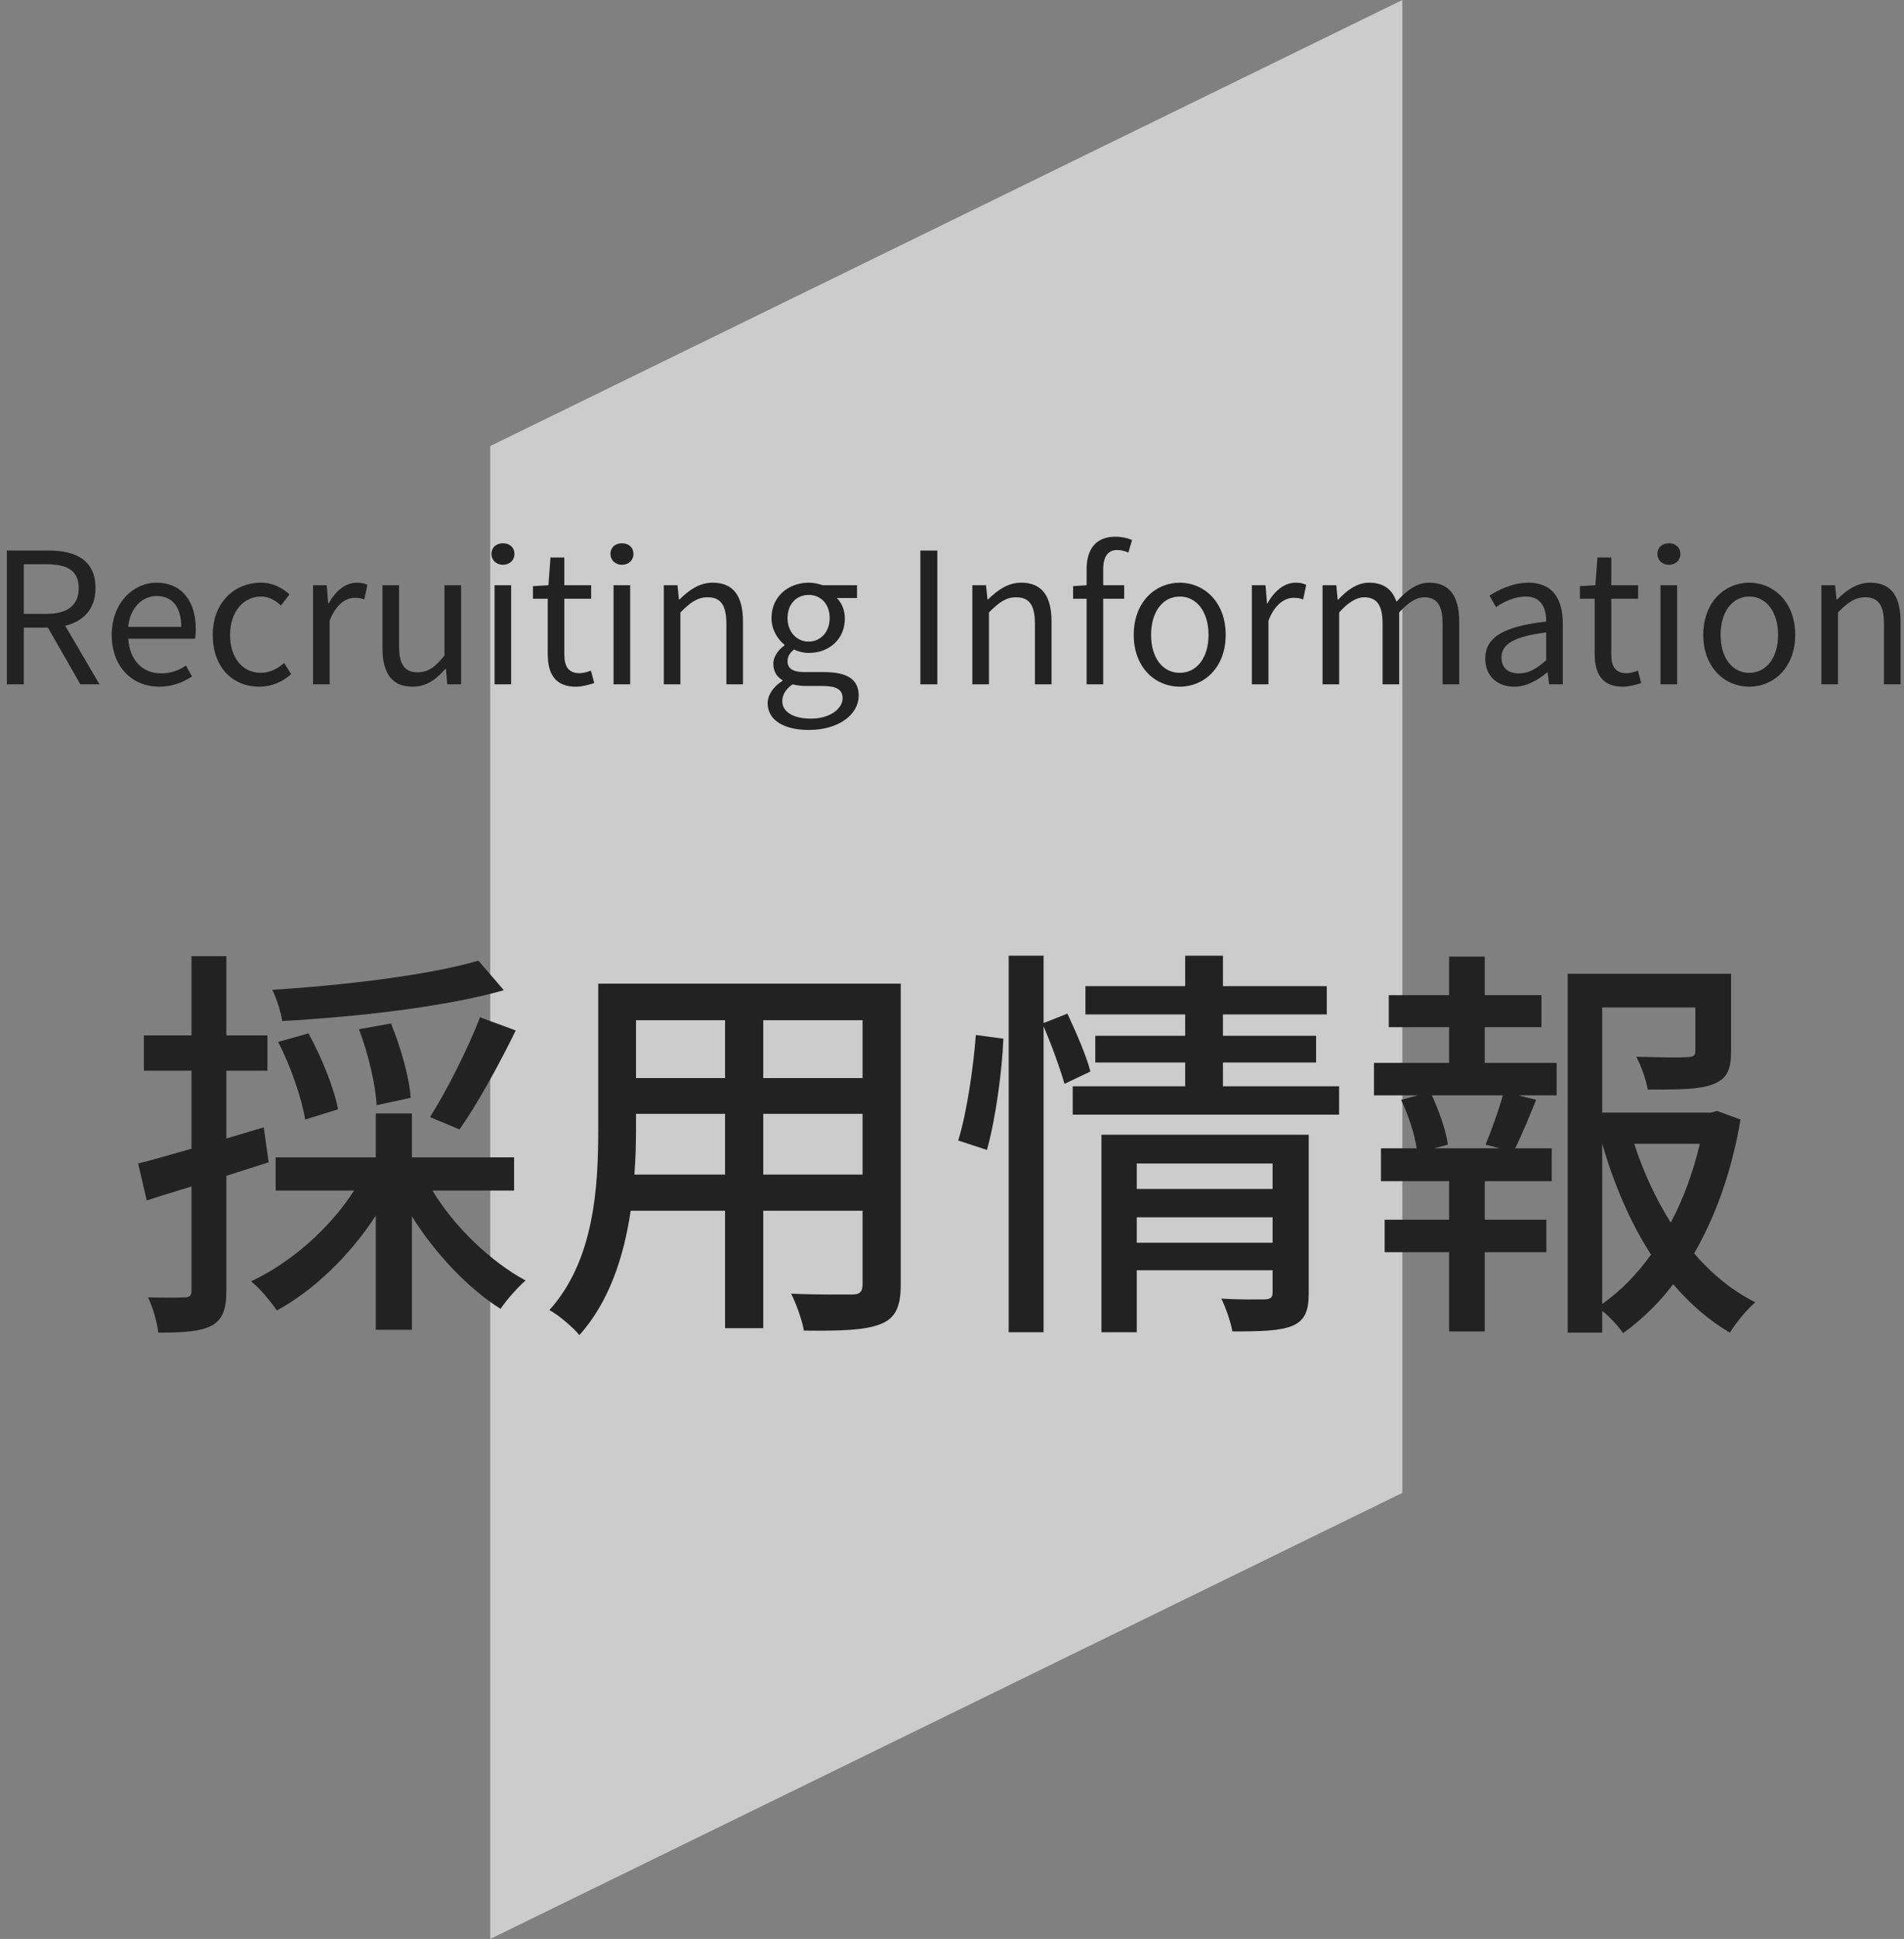
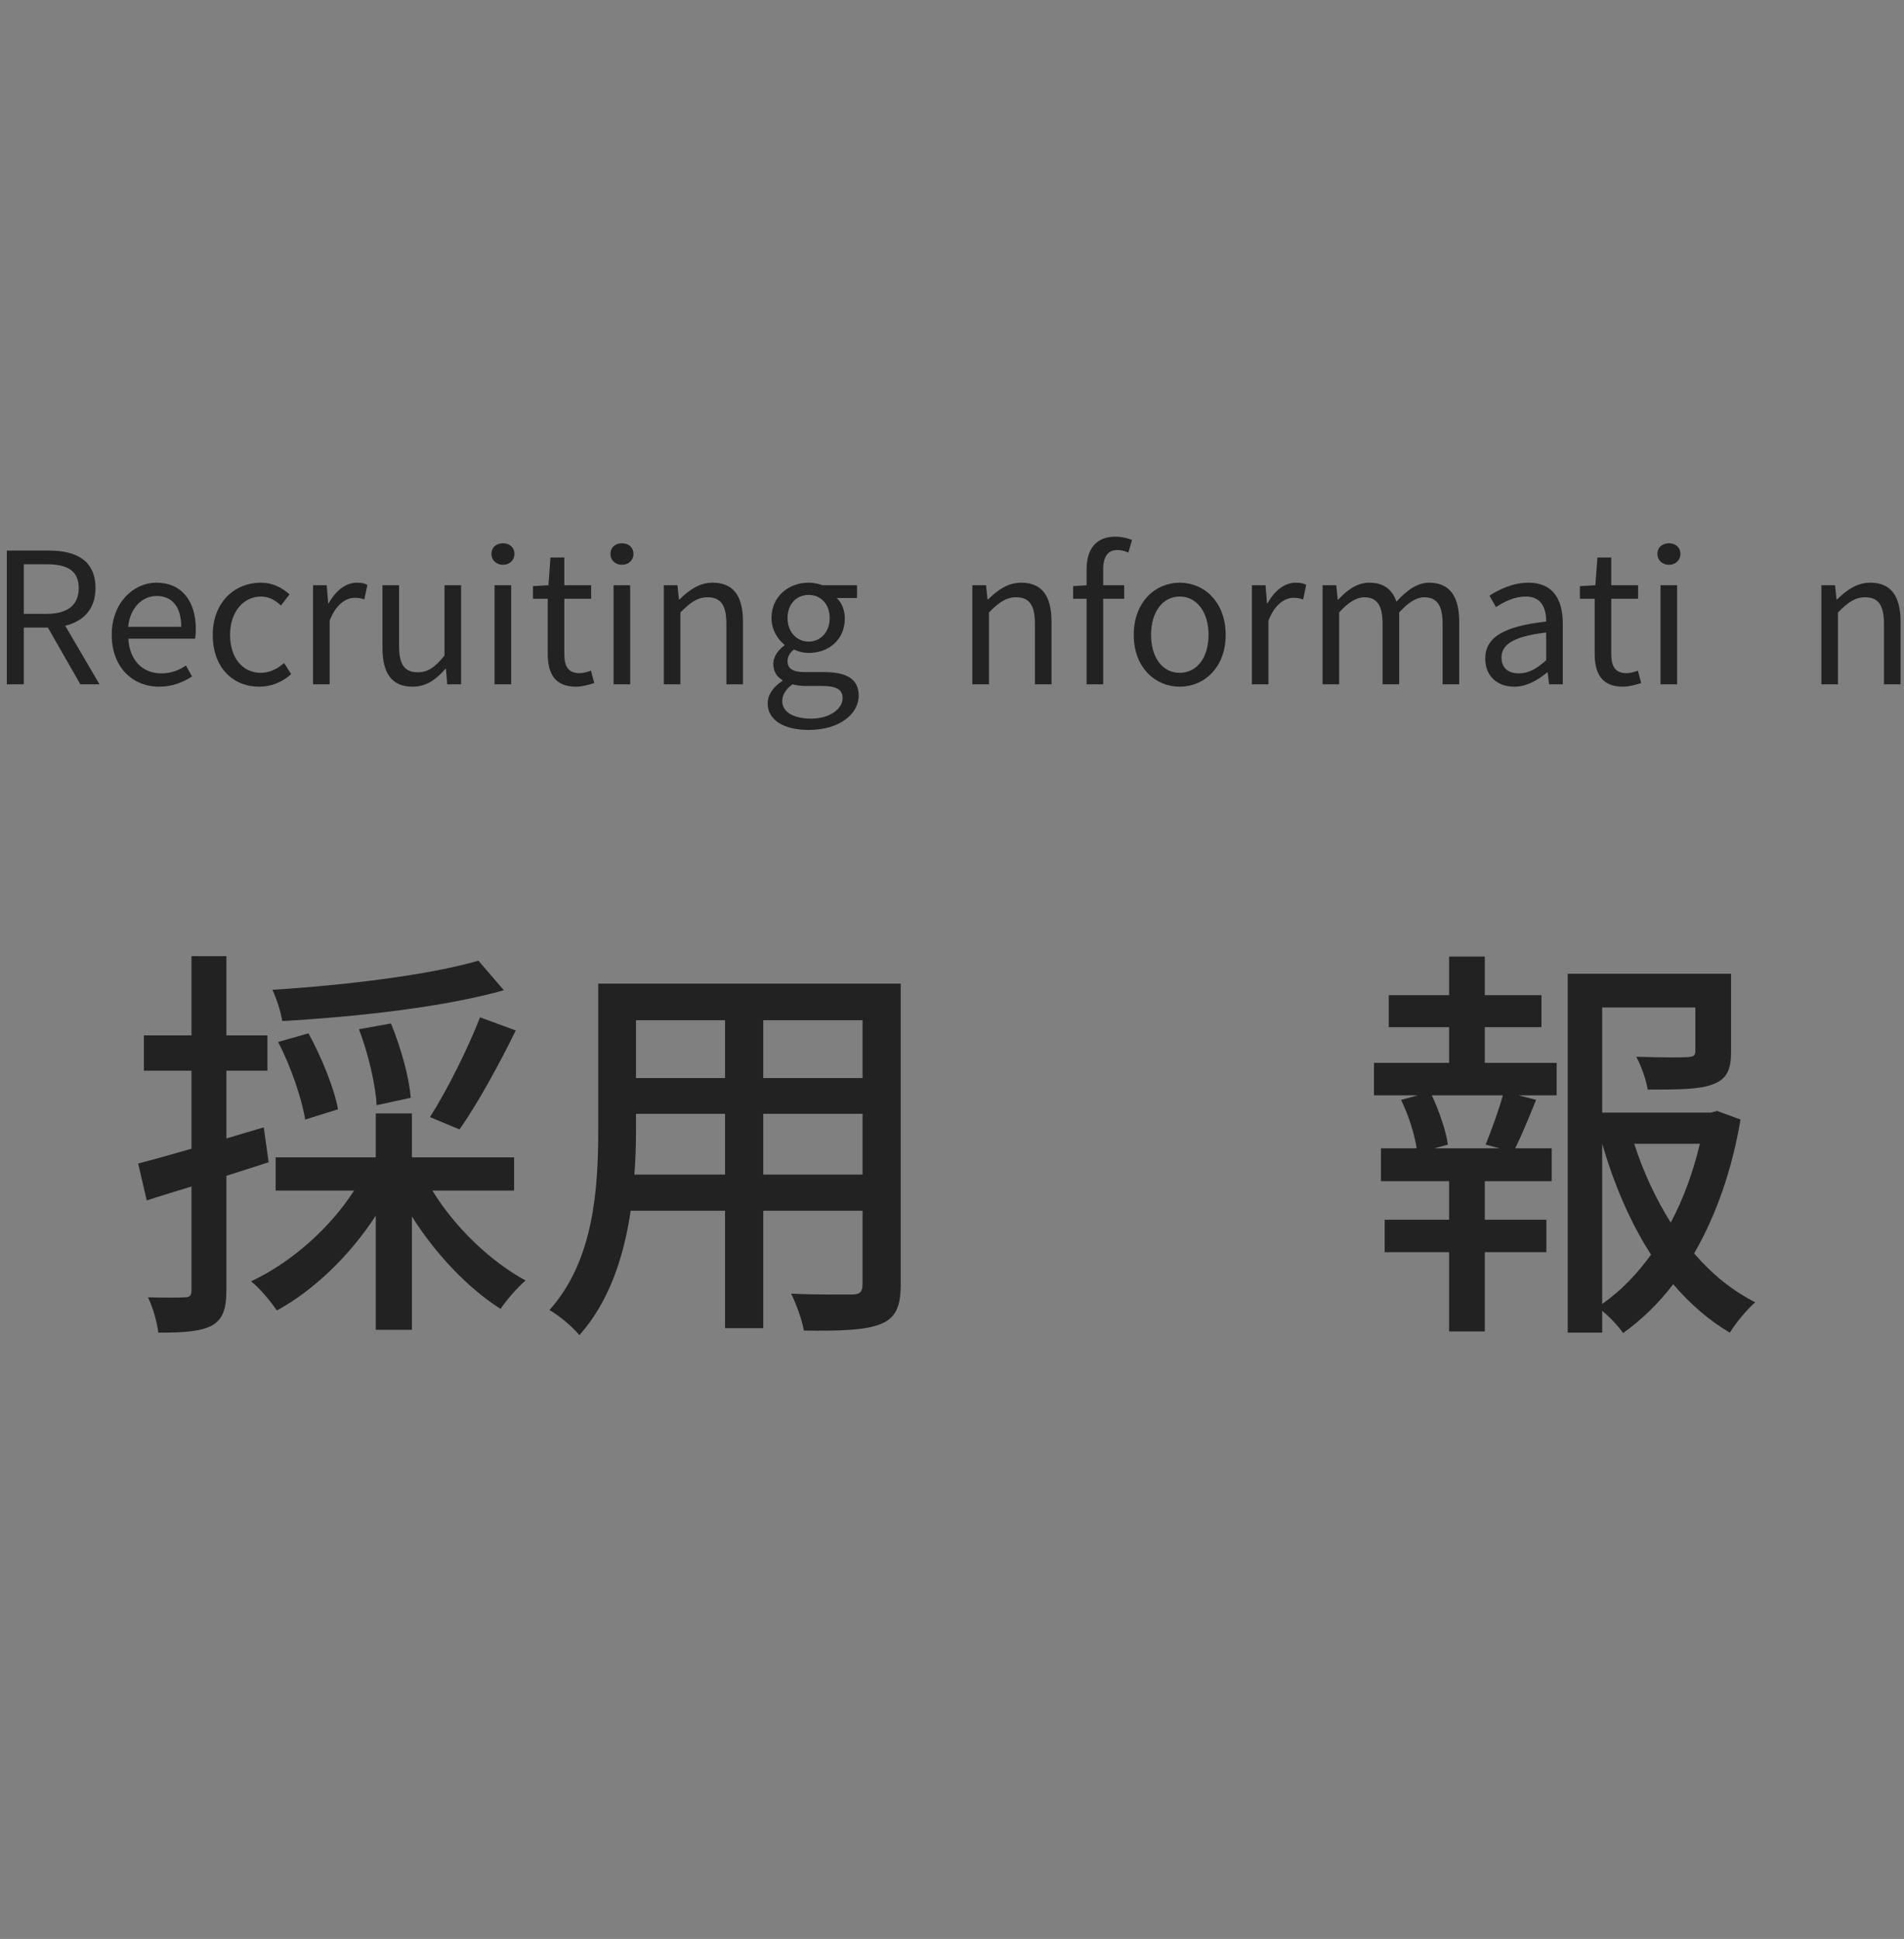
<svg xmlns="http://www.w3.org/2000/svg" width="167" height="170" viewBox="0 0 167 170" fill="none">
  <rect x="0" y="0" width="167" height="170" fill="#808080" stroke="none" />
-   <path opacity="0.6" d="M43 39.108L123 0V130.892L43 170V39.108Z" fill="white" />
  <path d="M159.753 60V51.312H160.953L161.081 52.56H161.129C161.961 51.744 162.857 51.088 164.041 51.088C165.865 51.088 166.697 52.272 166.697 54.496V60H165.241V54.688C165.241 53.056 164.745 52.368 163.593 52.368C162.697 52.368 162.089 52.816 161.209 53.696V60H159.753Z" fill="#222222" />
-   <path d="M153.426 60.208C151.298 60.208 149.394 58.544 149.394 55.664C149.394 52.768 151.298 51.088 153.426 51.088C155.554 51.088 157.458 52.768 157.458 55.664C157.458 58.544 155.554 60.208 153.426 60.208ZM153.426 58.992C154.93 58.992 155.954 57.664 155.954 55.664C155.954 53.664 154.93 52.304 153.426 52.304C151.922 52.304 150.914 53.664 150.914 55.664C150.914 57.664 151.922 58.992 153.426 58.992Z" fill="#222222" />
  <path d="M145.644 60V51.312H147.1V60H145.644ZM146.38 49.52C145.804 49.52 145.372 49.12 145.372 48.576C145.372 47.984 145.804 47.632 146.38 47.632C146.956 47.632 147.388 47.984 147.388 48.576C147.388 49.12 146.956 49.52 146.38 49.52Z" fill="#222222" />
  <path d="M142.349 60.208C140.493 60.208 139.869 59.056 139.869 57.312V52.496H138.573V51.392L139.933 51.312L140.109 48.88H141.325V51.312H143.677V52.496H141.325V57.344C141.325 58.416 141.661 59.024 142.669 59.024C142.973 59.024 143.373 58.912 143.661 58.8L143.949 59.888C143.453 60.048 142.877 60.208 142.349 60.208Z" fill="#222222" />
  <path d="M132.816 60.208C131.36 60.208 130.272 59.312 130.272 57.744C130.272 55.856 131.92 54.912 135.616 54.496C135.616 53.376 135.248 52.304 133.824 52.304C132.816 52.304 131.904 52.768 131.216 53.232L130.64 52.224C131.44 51.712 132.672 51.088 134.064 51.088C136.176 51.088 137.072 52.512 137.072 54.656V60H135.872L135.744 58.96H135.696C134.864 59.648 133.888 60.208 132.816 60.208ZM133.232 59.04C134.08 59.04 134.768 58.64 135.616 57.888V55.456C132.688 55.808 131.696 56.528 131.696 57.648C131.696 58.64 132.368 59.04 133.232 59.04Z" fill="#222222" />
  <path d="M116.003 60V51.312H117.203L117.331 52.576H117.379C118.131 51.744 119.043 51.088 120.083 51.088C121.411 51.088 122.131 51.728 122.483 52.752C123.379 51.776 124.291 51.088 125.347 51.088C127.139 51.088 127.987 52.272 127.987 54.496V60H126.531V54.688C126.531 53.056 126.019 52.368 124.915 52.368C124.243 52.368 123.539 52.8 122.723 53.696V60H121.267V54.688C121.267 53.056 120.755 52.368 119.651 52.368C118.995 52.368 118.259 52.8 117.459 53.696V60H116.003Z" fill="#222222" />
  <path d="M109.8 60V51.312H111L111.128 52.896H111.176C111.784 51.792 112.664 51.088 113.64 51.088C114.024 51.088 114.296 51.136 114.568 51.28L114.296 52.56C114.008 52.448 113.8 52.416 113.448 52.416C112.728 52.416 111.832 52.928 111.256 54.416V60H109.8Z" fill="#222222" />
  <path d="M103.473 60.208C101.345 60.208 99.441 58.544 99.441 55.664C99.441 52.768 101.345 51.088 103.473 51.088C105.601 51.088 107.505 52.768 107.505 55.664C107.505 58.544 105.601 60.208 103.473 60.208ZM103.473 58.992C104.977 58.992 106.001 57.664 106.001 55.664C106.001 53.664 104.977 52.304 103.473 52.304C101.969 52.304 100.961 53.664 100.961 55.664C100.961 57.664 101.969 58.992 103.473 58.992Z" fill="#222222" />
  <path d="M99.29 47.344L98.97 48.448C98.65 48.304 98.298 48.224 97.994 48.224C97.162 48.224 96.762 48.816 96.762 49.936V51.312H98.602V52.496H96.762V60H95.306V52.496H94.122V51.392L95.306 51.312V49.92C95.306 48.16 96.106 47.056 97.834 47.056C98.362 47.056 98.874 47.168 99.29 47.344Z" fill="#222222" />
  <path d="M85.285 60V51.312H86.485L86.613 52.56H86.661C87.493 51.744 88.389 51.088 89.573 51.088C91.397 51.088 92.229 52.272 92.229 54.496V60H90.773V54.688C90.773 53.056 90.277 52.368 89.125 52.368C88.229 52.368 87.621 52.816 86.741 53.696V60H85.285Z" fill="#222222" />
-   <path d="M80.725 60V48.272H82.213V60H80.725Z" fill="#222222" />
  <path d="M70.931 64C68.803 64 67.332 63.168 67.332 61.664C67.332 60.928 67.811 60.224 68.627 59.696V59.632C68.163 59.36 67.828 58.896 67.828 58.208C67.828 57.488 68.356 56.912 68.803 56.592V56.528C68.228 56.064 67.668 55.232 67.668 54.192C67.668 52.288 69.171 51.088 70.931 51.088C71.412 51.088 71.844 51.2 72.147 51.312H75.171V52.432H73.395C73.811 52.832 74.1 53.472 74.1 54.224C74.1 56.08 72.692 57.248 70.931 57.248C70.499 57.248 70.019 57.136 69.635 56.944C69.316 57.216 69.076 57.504 69.076 57.984C69.076 58.544 69.427 58.928 70.596 58.928H72.291C74.308 58.928 75.316 59.568 75.316 60.992C75.316 62.608 73.62 64 70.931 64ZM70.931 56.256C71.924 56.256 72.772 55.456 72.772 54.192C72.772 52.928 71.956 52.16 70.931 52.16C69.907 52.16 69.076 52.912 69.076 54.192C69.076 55.456 69.924 56.256 70.931 56.256ZM71.139 63.008C72.803 63.008 73.907 62.128 73.907 61.216C73.907 60.416 73.284 60.144 72.132 60.144H70.627C70.308 60.144 69.891 60.096 69.507 60C68.883 60.448 68.612 60.96 68.612 61.472C68.612 62.4 69.555 63.008 71.139 63.008Z" fill="#222222" />
  <path d="M58.222 60V51.312H59.422L59.55 52.56H59.598C60.43 51.744 61.326 51.088 62.51 51.088C64.334 51.088 65.166 52.272 65.166 54.496V60H63.71V54.688C63.71 53.056 63.214 52.368 62.062 52.368C61.166 52.368 60.558 52.816 59.678 53.696V60H58.222Z" fill="#222222" />
  <path d="M53.816 60V51.312H55.272V60H53.816ZM54.552 49.52C53.976 49.52 53.544 49.12 53.544 48.576C53.544 47.984 53.976 47.632 54.552 47.632C55.128 47.632 55.56 47.984 55.56 48.576C55.56 49.12 55.128 49.52 54.552 49.52Z" fill="#222222" />
  <path d="M50.521 60.208C48.665 60.208 48.041 59.056 48.041 57.312V52.496H46.745V51.392L48.105 51.312L48.281 48.88H49.497V51.312H51.849V52.496H49.497V57.344C49.497 58.416 49.833 59.024 50.841 59.024C51.145 59.024 51.545 58.912 51.833 58.8L52.121 59.888C51.625 60.048 51.049 60.208 50.521 60.208Z" fill="#222222" />
  <path d="M43.378 60V51.312H44.834V60H43.378ZM44.114 49.52C43.538 49.52 43.106 49.12 43.106 48.576C43.106 47.984 43.538 47.632 44.114 47.632C44.69 47.632 45.122 47.984 45.122 48.576C45.122 49.12 44.69 49.52 44.114 49.52Z" fill="#222222" />
  <path d="M36.187 60.208C34.363 60.208 33.547 59.024 33.547 56.816V51.312H35.003V56.64C35.003 58.256 35.483 58.944 36.635 58.944C37.531 58.944 38.155 58.512 38.987 57.472V51.312H40.443V60H39.227L39.115 58.64H39.067C38.251 59.584 37.387 60.208 36.187 60.208Z" fill="#222222" />
  <path d="M27.456 60V51.312H28.657L28.785 52.896H28.832C29.441 51.792 30.32 51.088 31.297 51.088C31.68 51.088 31.953 51.136 32.224 51.28L31.953 52.56C31.665 52.448 31.456 52.416 31.105 52.416C30.384 52.416 29.488 52.928 28.913 54.416V60H27.456Z" fill="#222222" />
  <path d="M22.74 60.208C20.436 60.208 18.66 58.544 18.66 55.664C18.66 52.768 20.628 51.088 22.852 51.088C23.988 51.088 24.772 51.568 25.396 52.112L24.644 53.088C24.132 52.624 23.604 52.304 22.9 52.304C21.332 52.304 20.18 53.664 20.18 55.664C20.18 57.664 21.268 58.992 22.868 58.992C23.668 58.992 24.372 58.624 24.916 58.128L25.54 59.104C24.772 59.808 23.78 60.208 22.74 60.208Z" fill="#222222" />
  <path d="M13.96 60.208C11.656 60.208 9.8 58.528 9.8 55.664C9.8 52.848 11.704 51.088 13.72 51.088C15.928 51.088 17.176 52.688 17.176 55.168C17.176 55.488 17.144 55.792 17.112 56H11.256C11.352 57.856 12.488 59.04 14.136 59.04C14.984 59.04 15.672 58.784 16.312 58.352L16.84 59.312C16.072 59.808 15.144 60.208 13.96 60.208ZM11.24 54.96H15.896C15.896 53.2 15.096 52.256 13.736 52.256C12.504 52.256 11.416 53.248 11.24 54.96Z" fill="#222222" />
  <path d="M2.088 49.472V53.824H4.056C5.896 53.824 6.904 53.088 6.904 51.568C6.904 50.016 5.896 49.472 4.056 49.472H2.088ZM8.728 60H7.048L4.2 55.024H2.088V60H0.6V48.272H4.28C6.664 48.272 8.376 49.12 8.376 51.568C8.376 53.392 7.32 54.48 5.72 54.864L8.728 60Z" fill="#222222" />
  <path d="M131.528 100.68L130.304 100.356C130.808 99.132 131.456 97.332 131.816 96.036H125.588C126.236 97.44 126.848 99.204 126.992 100.356L125.804 100.68H131.528ZM130.232 90.06V93.192H136.532V96.036H133.184L134.732 96.432C134.12 97.944 133.472 99.528 132.896 100.68H136.1V103.56H130.232V106.944H135.632V109.788H130.232V116.736H127.1V109.788H121.448V106.944H127.1V103.56H121.124V100.68H124.256C124.076 99.456 123.536 97.764 122.888 96.432L124.364 96.036H120.512V93.192H127.1V90.06H121.808V87.252H127.1V83.868H130.232V87.252H135.2V90.06H130.232ZM140.528 100.284V114.324C142.184 113.172 143.588 111.696 144.812 110.004C142.976 107.16 141.572 103.848 140.528 100.284ZM149.096 100.284H143.336C144.128 102.732 145.208 105.072 146.54 107.196C147.692 105.036 148.52 102.696 149.096 100.284ZM150.608 97.404L152.66 98.16C151.94 102.444 150.572 106.476 148.592 109.896C150.14 111.696 151.94 113.172 153.956 114.18C153.236 114.792 152.228 116.016 151.724 116.844C149.888 115.764 148.232 114.324 146.756 112.596C145.496 114.252 144.02 115.692 142.364 116.88C141.932 116.268 141.212 115.476 140.528 114.936V116.844H137.504V85.38H151.832V92.184C151.832 93.732 151.508 94.596 150.248 95.064C149.06 95.532 147.224 95.532 144.524 95.532C144.38 94.668 143.948 93.444 143.516 92.652C145.568 92.724 147.476 92.724 148.016 92.688C148.556 92.652 148.7 92.544 148.7 92.148V88.332H140.528V97.548H150.068L150.608 97.404Z" fill="#222222" />
-   <path d="M86.564 100.824L84.044 99.996C84.8 97.584 85.376 93.588 85.592 90.744L88.004 91.068C87.896 93.912 87.32 98.124 86.564 100.824ZM95.636 93.948L93.368 95.028C93.008 93.768 92.252 91.644 91.532 89.988V116.808H88.472V83.796H91.532V89.7L93.62 88.872C94.376 90.492 95.312 92.616 95.636 93.948ZM99.704 108.96H111.62V106.728H99.704V108.96ZM111.62 102.012H99.704V104.244H111.62V102.012ZM114.788 99.492V113.388C114.788 114.9 114.464 115.764 113.384 116.232C112.268 116.7 110.576 116.736 108.092 116.736C107.948 115.908 107.516 114.648 107.12 113.856C108.776 113.964 110.504 113.928 110.972 113.928C111.476 113.892 111.62 113.748 111.62 113.316V111.372H99.704V116.808H96.608V99.492H114.788ZM107.264 95.244H117.452V97.728H94.088V95.244H103.952V93.156H96.068V90.816H103.952V88.944H95.204V86.46H103.952V83.796H107.264V86.46H116.372V88.944H107.264V90.816H115.436V93.156H107.264V95.244Z" fill="#222222" />
  <path d="M66.944 102.984H75.656V97.656H66.944V102.984ZM55.64 102.984H63.596V97.656H55.784V99.096C55.784 100.32 55.748 101.652 55.64 102.984ZM63.596 89.448H55.784V94.524H63.596V89.448ZM75.656 94.524V89.448H66.944V94.524H75.656ZM79.004 86.244V112.632C79.004 114.576 78.536 115.584 77.24 116.088C75.908 116.628 73.82 116.7 70.508 116.664C70.364 115.764 69.824 114.288 69.392 113.424C71.696 113.532 74.072 113.496 74.756 113.496C75.404 113.496 75.656 113.28 75.656 112.596V106.152H66.944V116.448H63.596V106.152H55.316C54.74 110.112 53.444 114.144 50.816 117.06C50.312 116.412 48.944 115.26 48.188 114.864C52.112 110.508 52.472 104.136 52.472 99.06V86.244H79.004Z" fill="#222222" />
  <path d="M41.96 84.228L44.192 86.82C39.008 88.296 31.268 89.16 24.752 89.52C24.644 88.728 24.248 87.54 23.888 86.784C30.224 86.388 37.676 85.488 41.96 84.228ZM40.304 99.024L37.712 97.944C39.188 95.64 41.06 91.896 42.104 89.196L45.236 90.348C43.76 93.372 41.852 96.828 40.304 99.024ZM36.02 96.252L33.032 96.9C32.96 95.208 32.312 92.4 31.484 90.24L34.292 89.736C35.156 91.824 35.912 94.524 36.02 96.252ZM29.648 97.26L26.768 98.16C26.48 96.36 25.508 93.48 24.392 91.356L27.056 90.6C28.208 92.688 29.324 95.46 29.648 97.26ZM23.132 98.844L23.564 101.904C22.34 102.3 21.08 102.696 19.856 103.092V113.136C19.856 114.792 19.532 115.692 18.56 116.232C17.588 116.736 16.184 116.844 13.88 116.844C13.808 116.052 13.412 114.612 12.98 113.748C14.42 113.784 15.752 113.784 16.148 113.748C16.616 113.748 16.796 113.64 16.796 113.136V104.028C15.392 104.46 14.06 104.856 12.872 105.252L12.116 102.012C13.412 101.688 15.032 101.22 16.796 100.716V93.876H12.62V90.78H16.796V83.832H19.856V90.78H23.456V93.876H19.856V99.816L23.132 98.844ZM45.092 104.388H37.928C39.872 107.592 43.04 110.616 46.1 112.272C45.416 112.848 44.408 114 43.904 114.756C41.096 112.992 38.216 109.968 36.128 106.656V116.592H32.96V106.584C30.692 110.076 27.524 113.136 24.284 114.9C23.744 114.108 22.772 112.92 22.016 112.344C25.508 110.724 28.964 107.664 31.052 104.388H24.176V101.472H32.96V97.62H36.128V101.472H45.092V104.388Z" fill="#222222" />
</svg>